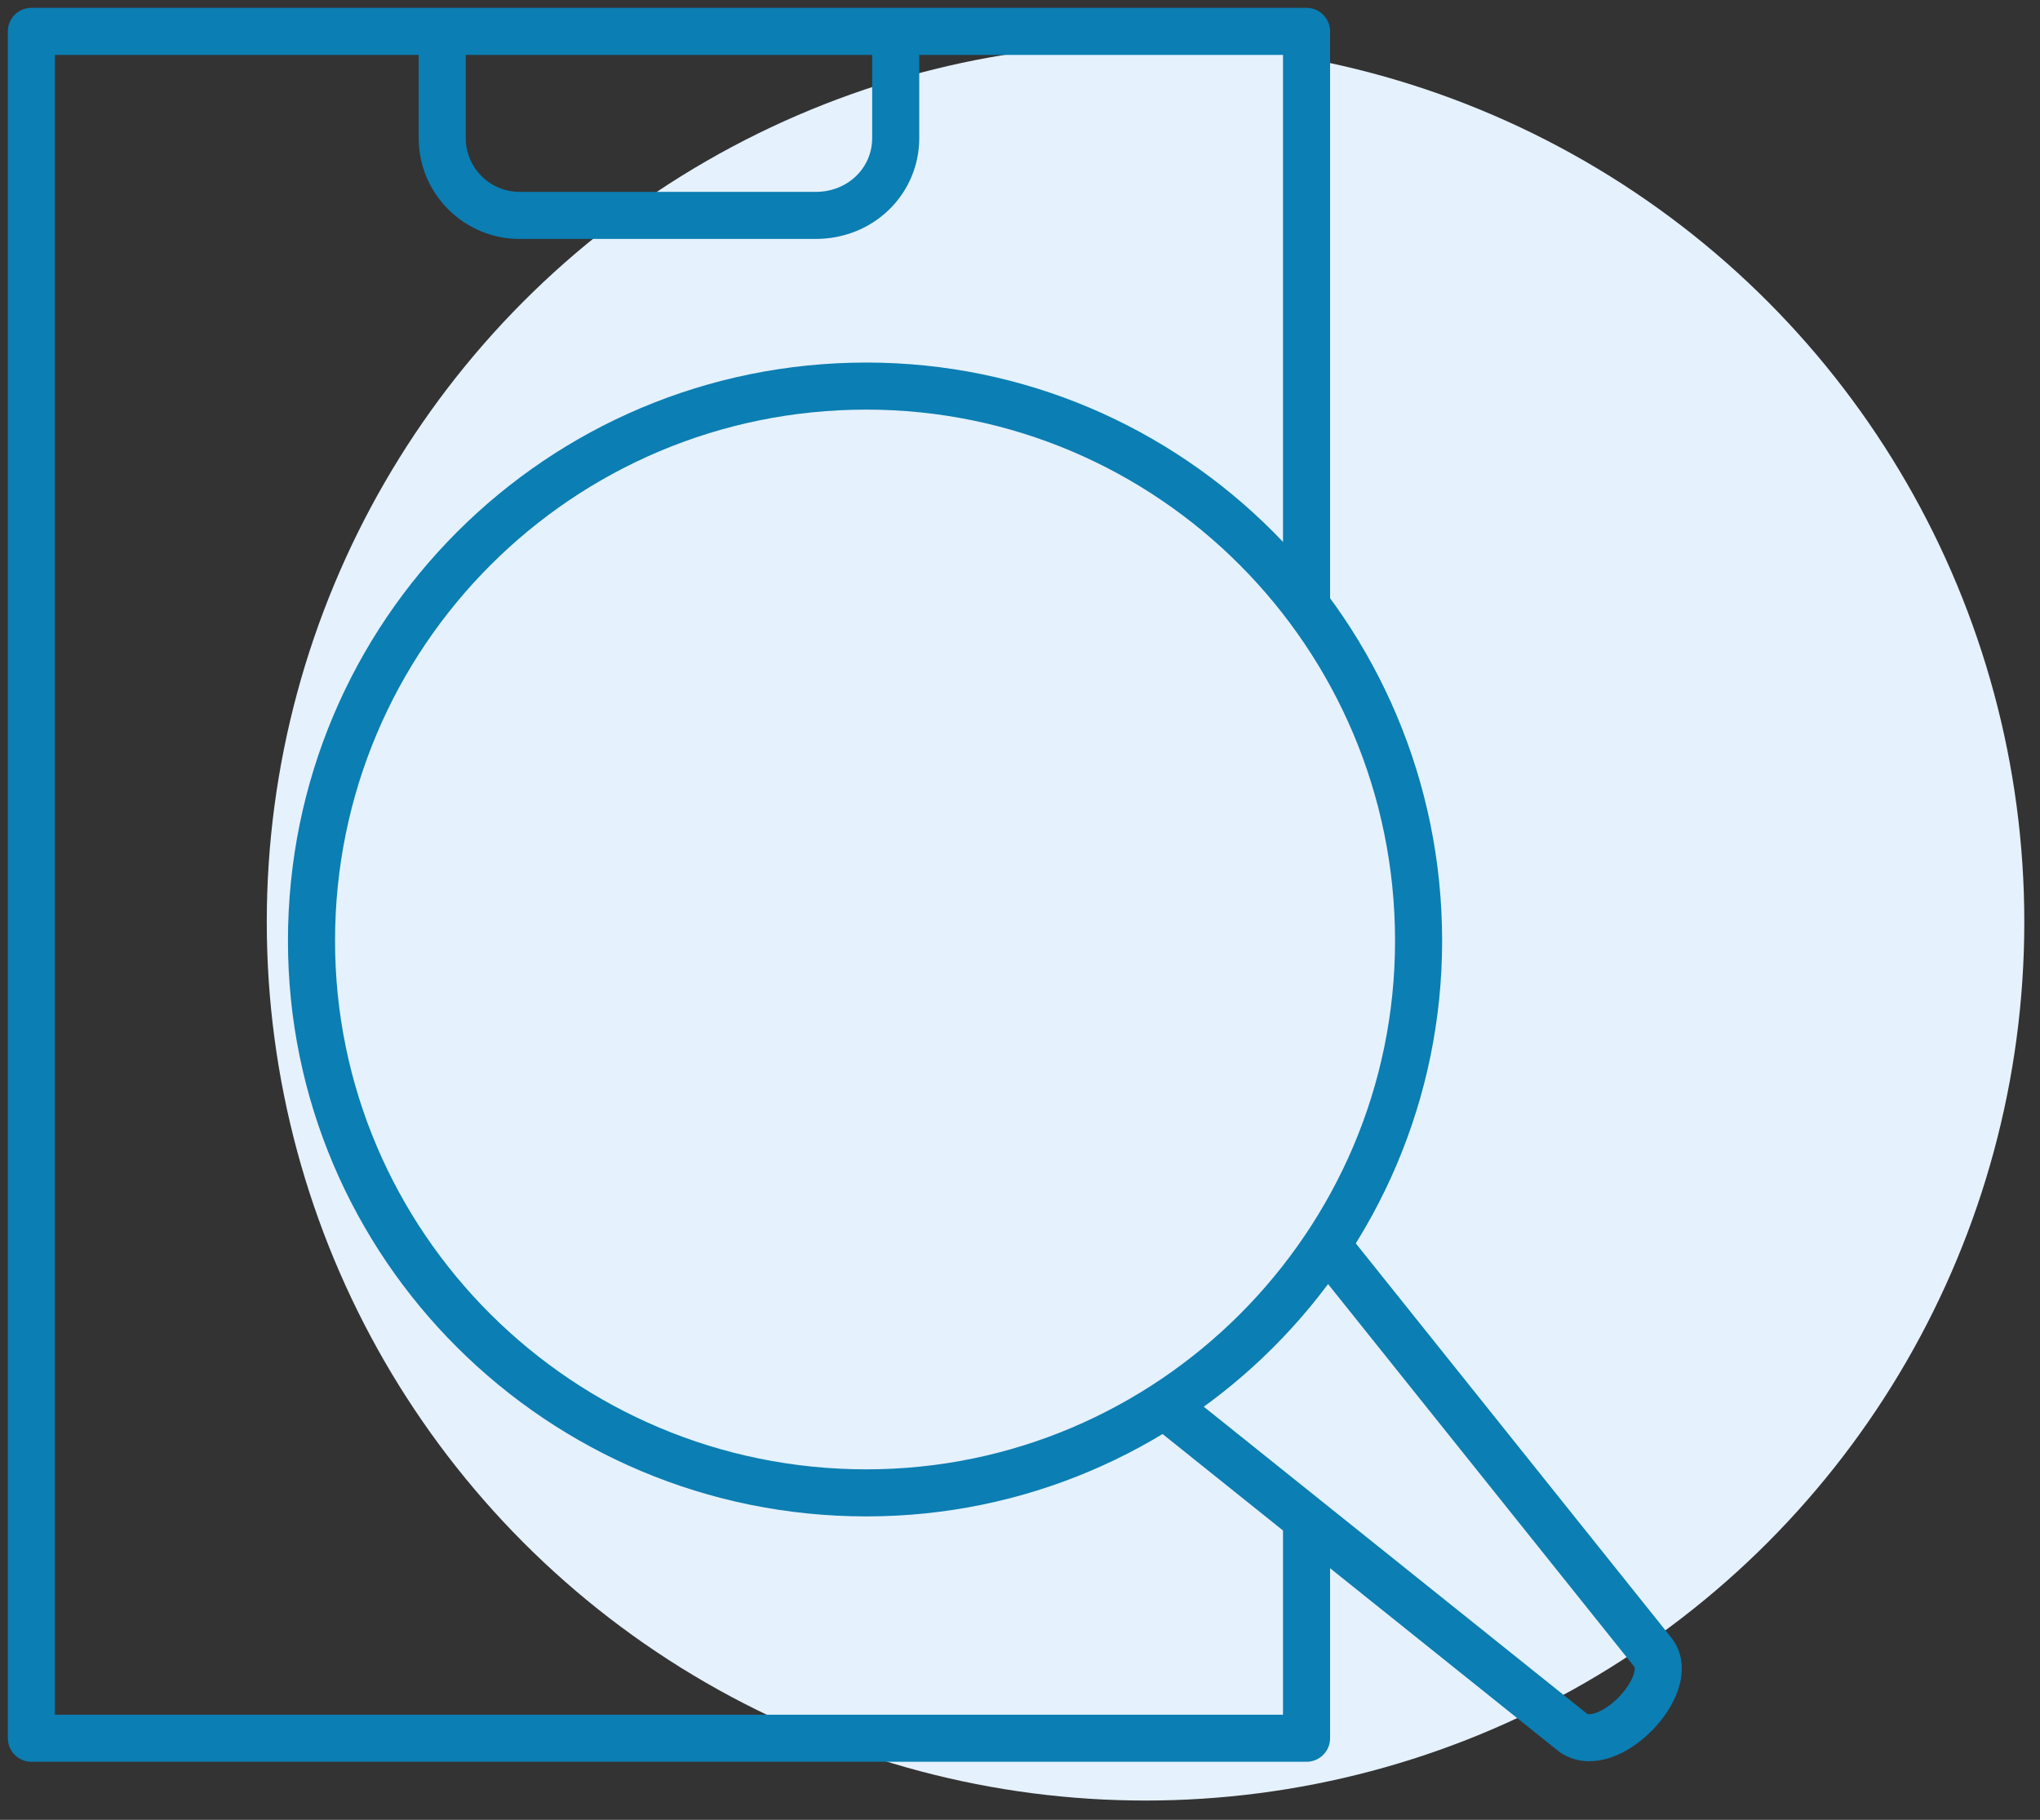
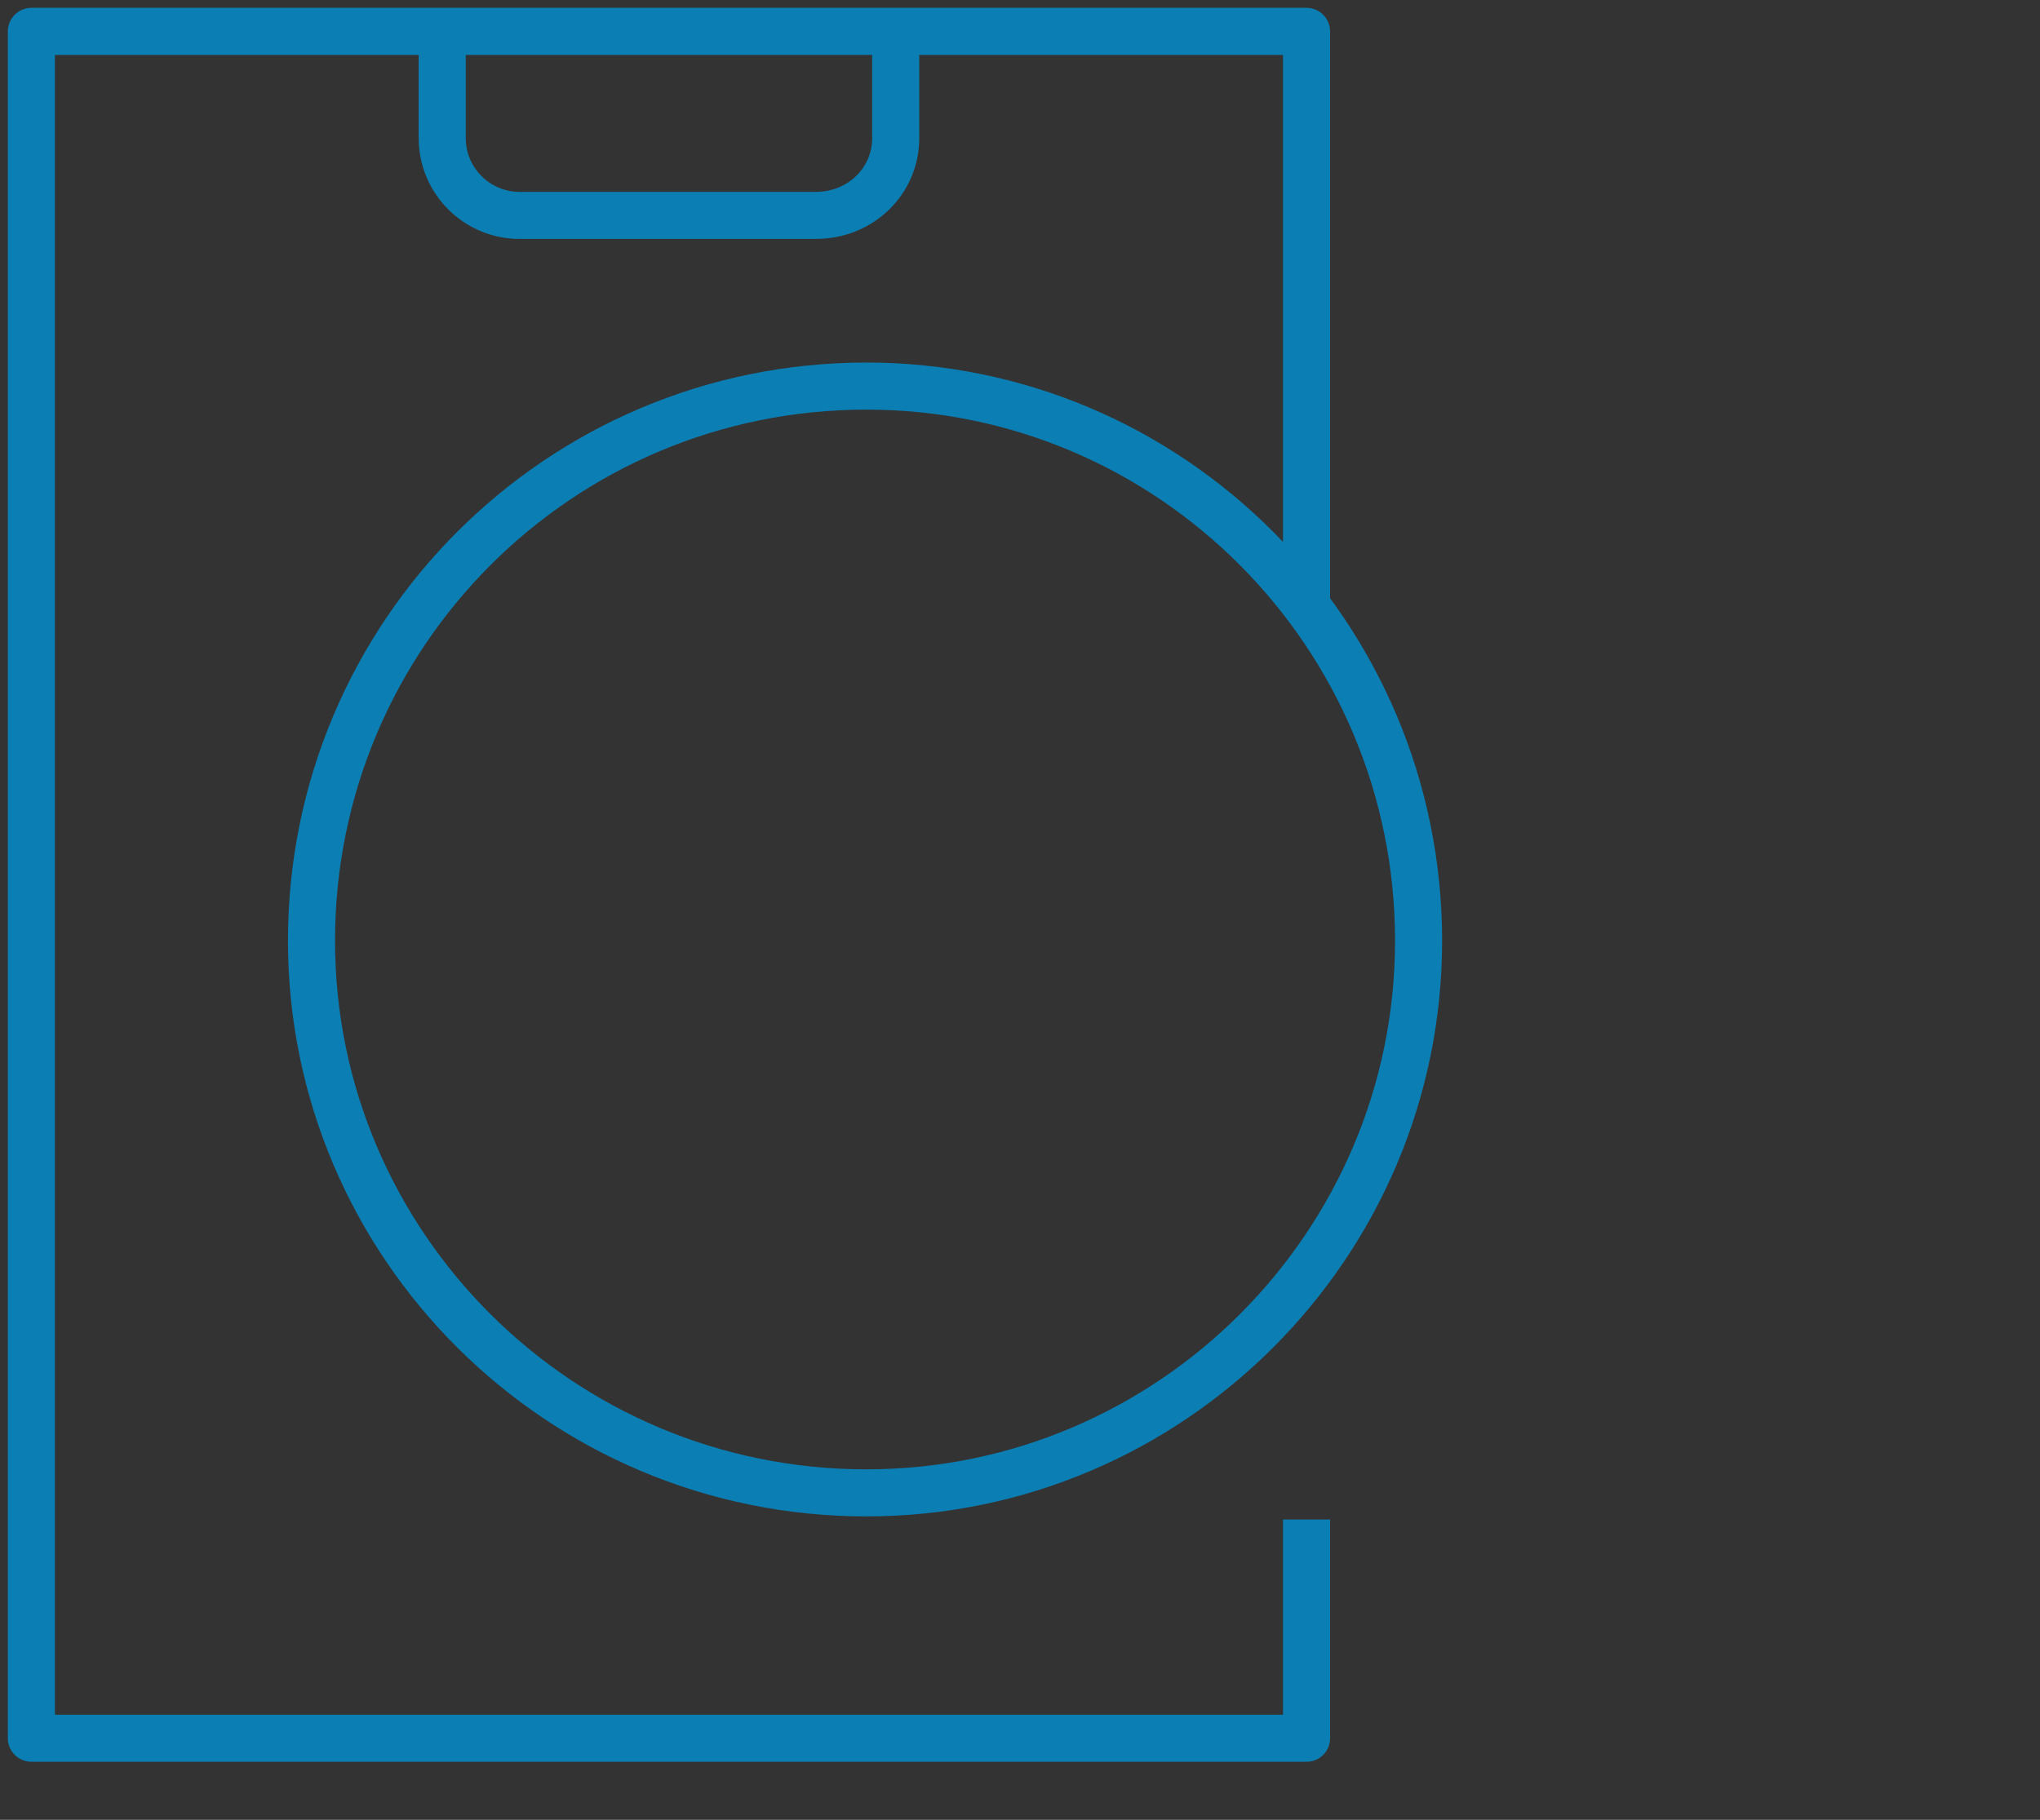
<svg xmlns="http://www.w3.org/2000/svg" width="65" height="58" viewBox="0 0 65 58" fill="none">
  <rect x="0" y="0" width="65" height="58" fill="#333333" stroke="none" />
-   <circle cx="36.5" cy="29.386" r="28" fill="#E5F1FC" />
  <path d="M41.63 48.43V55.4H1V1H41.63V19.36" stroke="#0B7EB3" stroke-width="1.5" stroke-linejoin="round" />
  <path d="M14.09 1V4.4C14.09 5.76 15.195 6.865 16.555 6.865H25.99C27.435 6.865 28.54 5.76 28.54 4.4V1" stroke="#0B7EB3" stroke-width="1.5" stroke-linejoin="round" />
-   <path d="M42.14 39.505L52.68 52.68C53.445 53.7 51.235 55.995 50.13 55.23L36.87 44.605" stroke="#0B7EB3" stroke-width="1.5" stroke-linejoin="round" />
  <path d="M9.925 29.985C9.925 20.21 17.83 12.305 27.605 12.305C37.295 12.305 45.2 20.21 45.2 29.985C45.2 39.675 37.295 47.58 27.605 47.58C17.83 47.58 9.925 39.675 9.925 29.985Z" stroke="#0B7EB3" stroke-width="1.5" stroke-linejoin="round" />
</svg>